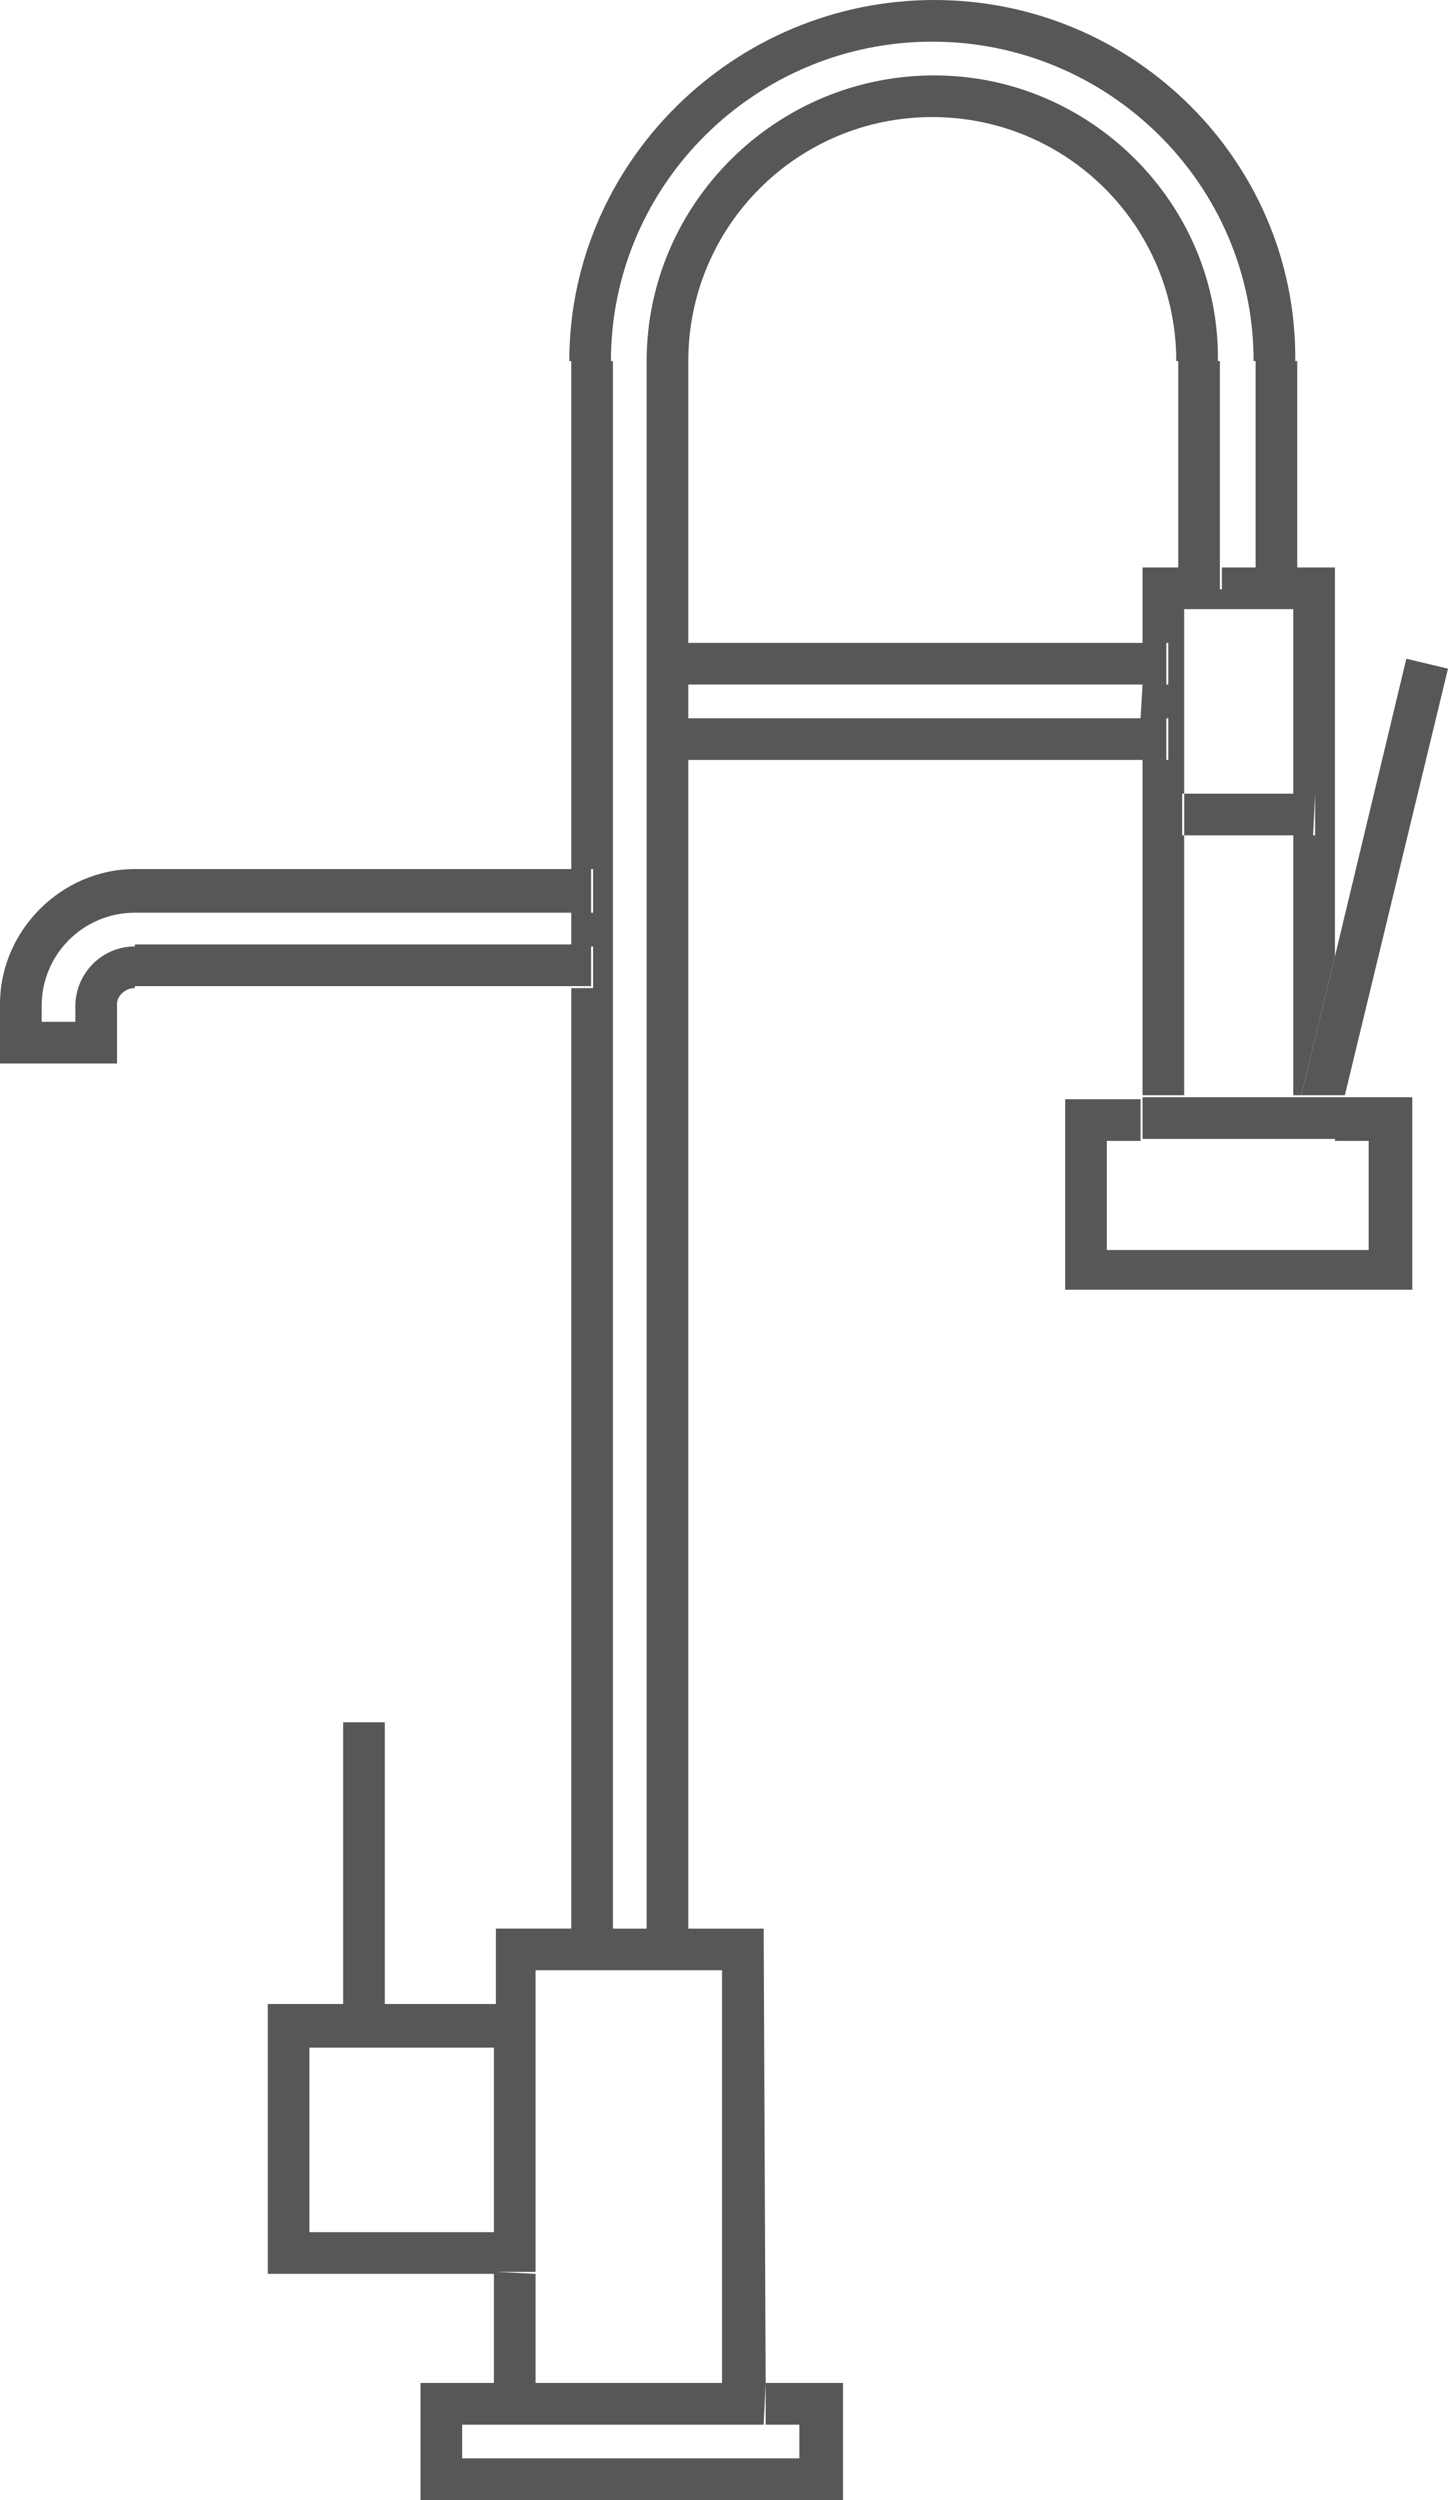
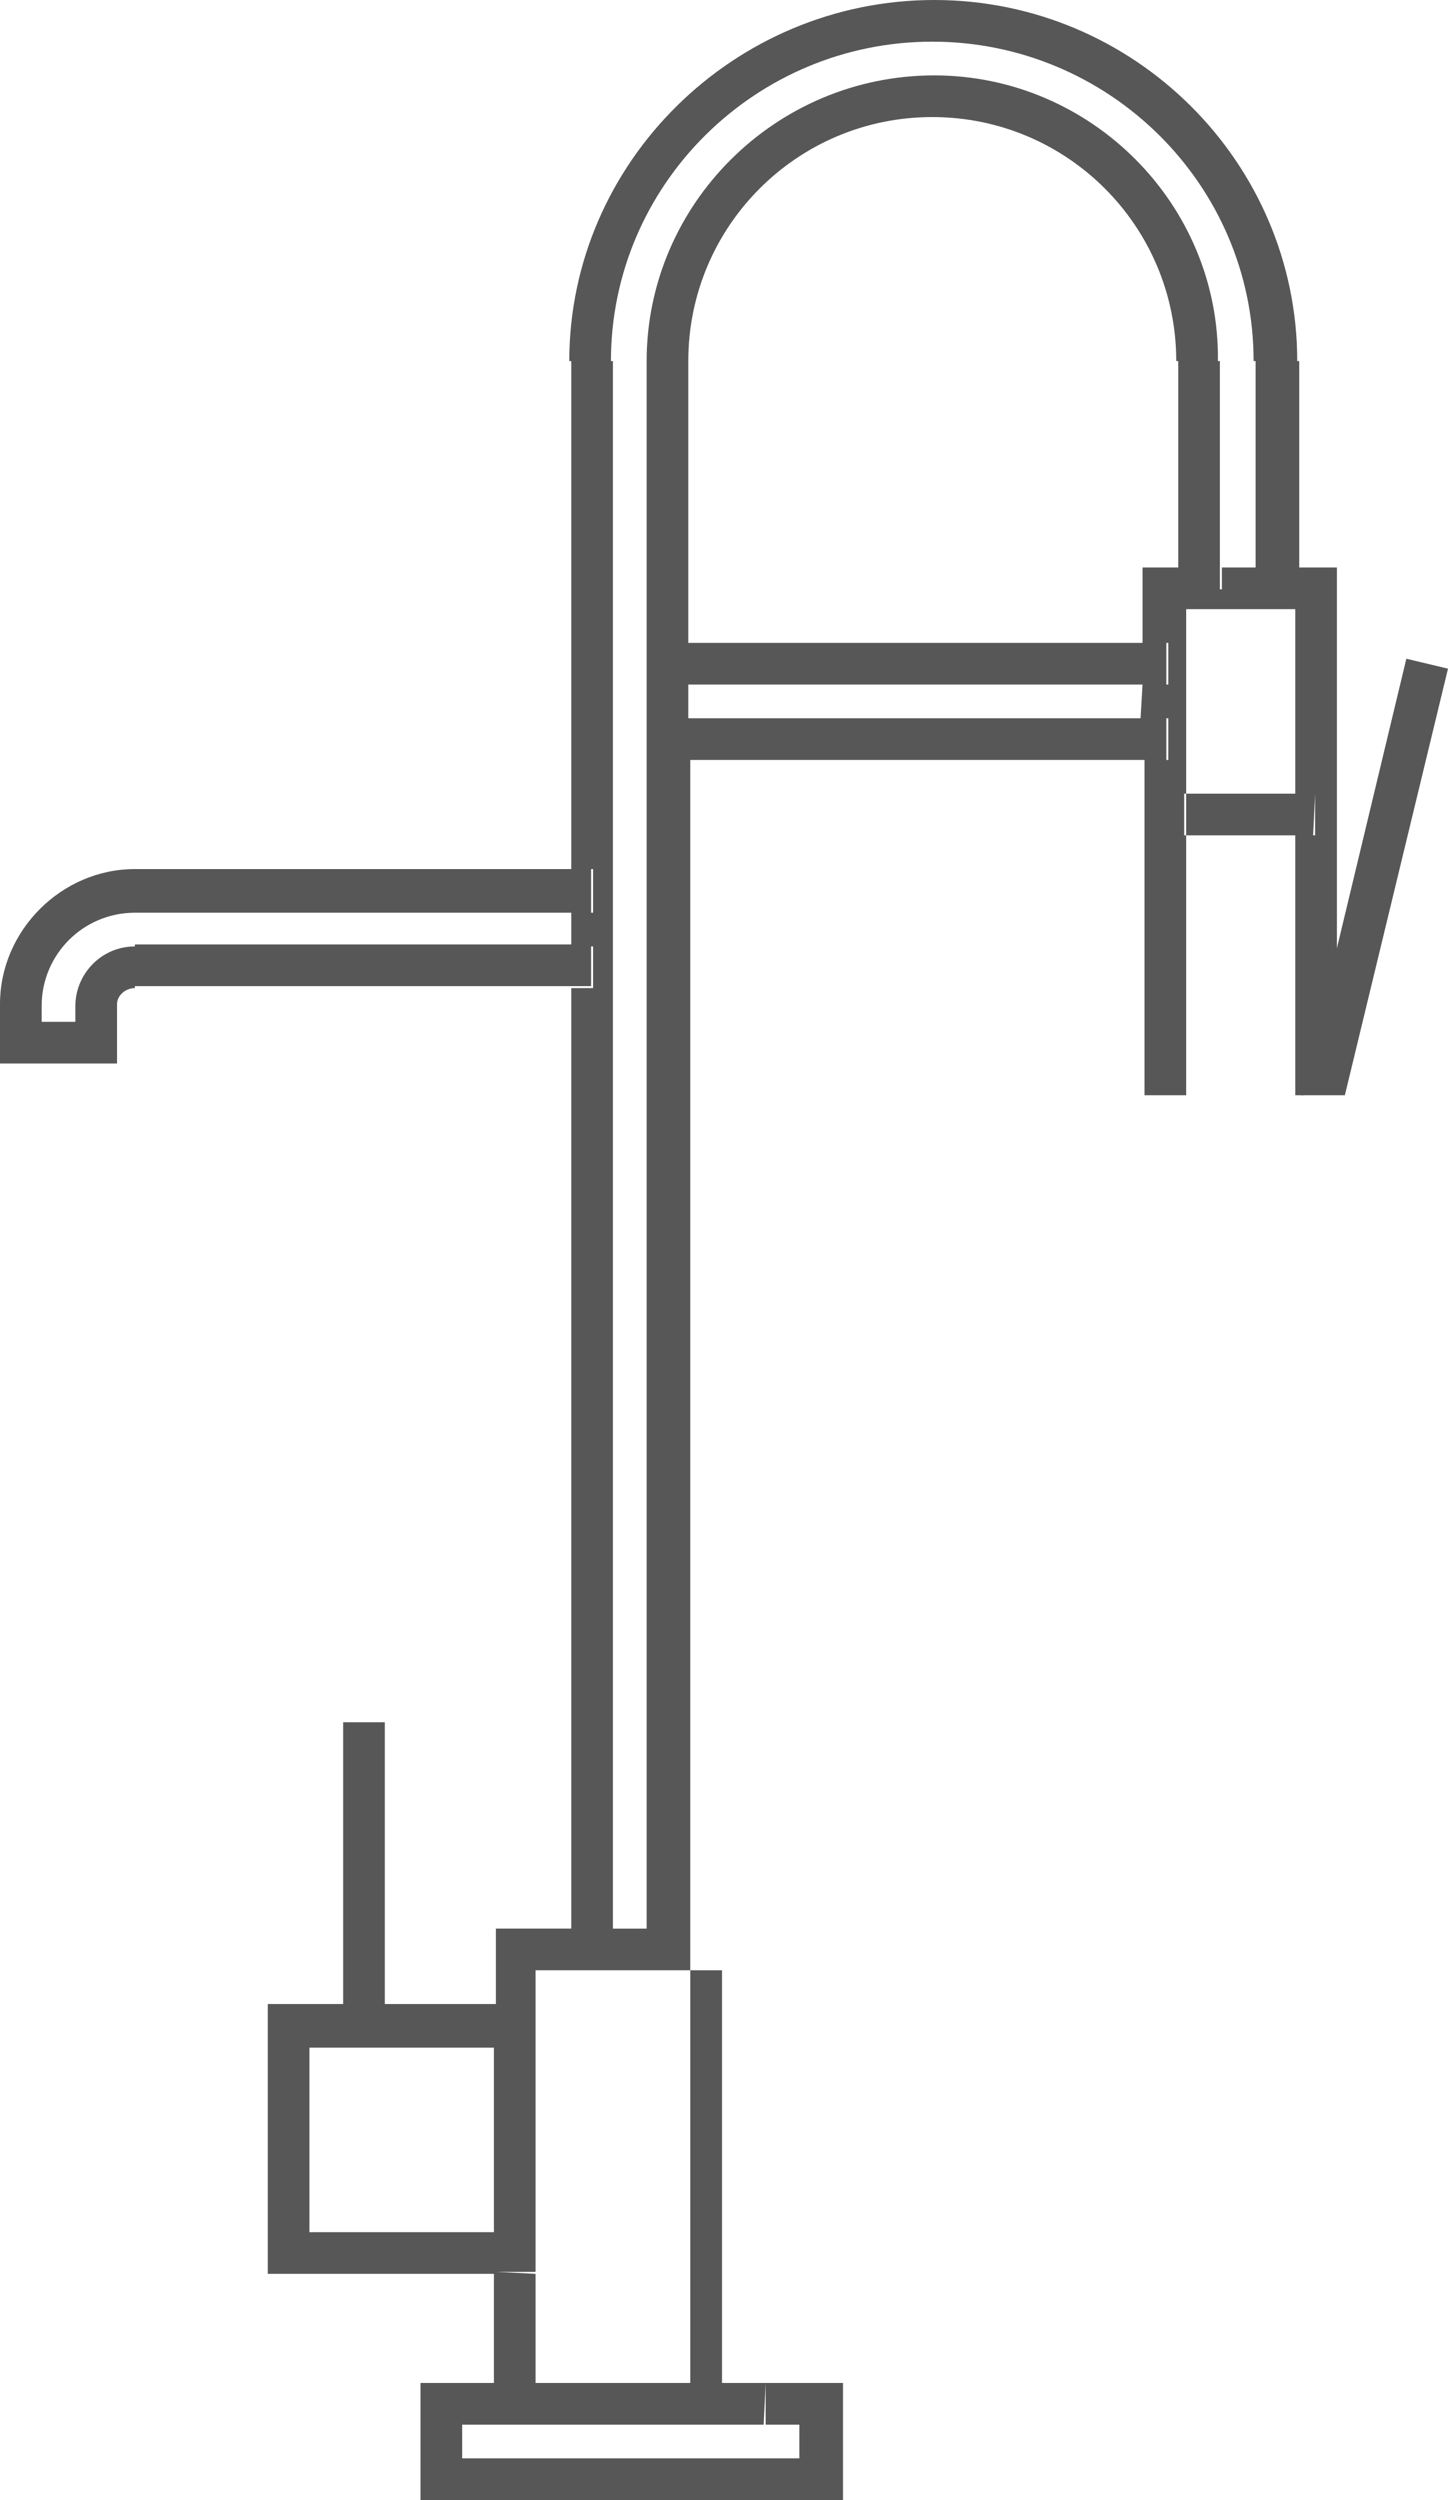
<svg xmlns="http://www.w3.org/2000/svg" version="1.1" id="Capa_1" x="0px" y="0px" viewBox="0 0 73 126" style="enable-background:new 0 0 73 126;" xml:space="preserve">
  <style type="text/css">
	.st0{fill:#585758;}
</style>
  <g>
-     <polygon class="st0" points="67.8,55.3 67.3,55.3 65.6,55.3 65.6,55.3 65.6,55.3 65.2,55.3 59.7,55.3 57.6,55.3 57.6,57.4    67.3,57.4 67.3,57.5 69,57.5 69,63 55.8,63 55.8,57.5 57.5,57.5 57.5,55.4 53.7,55.4 53.7,65 71.2,65 71.2,55.3 71.1,55.3  " />
    <polygon class="st0" points="67.3,55.2 67.8,55.2 73,33.7 70.9,33.2 67.3,48.2 65.6,55.2  " />
-     <path class="st0" d="M38.6,120.1v2.1h1.7v1.7h-17v-1.7h1.6H25h13.5L38.6,120.1l-0.1-22.9h-3.8V38.3h22.8h0.1v16.9h2.1V42.1h-0.1V40   h0.1v-9.3h5.5V40h-0.1h-5.4v2.1h5.4h0.1v13.1h0.4l1.7-7V28.6h-1.9V18.2h-0.1C65.4,8.2,57.2,0,47.1,0C37,0,28.7,8.2,28.7,18.2h0.1   v25.6h-0.1H6.8c-3.7,0-6.8,3.1-6.8,6.8v3h5.9v-3c0-0.4,0.4-0.8,0.9-0.8v-0.1h21.9h1.1v-2h0.1v2.1h-1.1v47.4H25v3.8h-0.1h-5.5V86.8   h-2.1V101h-3.8v13.6h11.4v5.5h-3.7v5.9h21.3v-5.9h-0.1H38.6z M59.4,28.6h-1.8v3.8h-0.1H34.7V18.2c0-6.8,5.5-12.3,12.3-12.3   s12.3,5.5,12.3,12.3h0.1V28.6z M58.8,32.4h0.1v2.1h-0.1V32.4z M57.5,36.2H34.7v-1.7h22.8h0.1L57.5,36.2L57.5,36.2z M58.8,36.2h0.1   v2.1h-0.1V36.2z M66.3,40v2.1h-0.1L66.3,40L66.3,40z M6.8,47.6v0.1c-1.7,0-3,1.4-3,3v0.8H2.1v-0.8c0-2.6,2.1-4.7,4.7-4.7h21.9h0.1   v1.6h-0.1H6.8z M29.8,46v-2.2h0.1V46H29.8z M30.8,18.2c0-8.9,7.3-16.1,16.2-16.1s16.2,7.2,16.2,16.1h0.1v10.4h-1.7v1.1h-0.1v-1.1   V18.2h-0.1C61.5,10.3,55,3.8,47.1,3.8c-8,0-14.5,6.5-14.5,14.4v79h-1.7v-79H30.8z M15.6,112.5v-9.3h9.3v9.2v0.1H15.6z M25,114.5h2   V101v-1.7h9.4v20.8H27v-5.5L25,114.5L25,114.5z" />
+     <path class="st0" d="M38.6,120.1v2.1h1.7v1.7h-17v-1.7h1.6H25h13.5L38.6,120.1h-3.8V38.3h22.8h0.1v16.9h2.1V42.1h-0.1V40   h0.1v-9.3h5.5V40h-0.1h-5.4v2.1h5.4h0.1v13.1h0.4l1.7-7V28.6h-1.9V18.2h-0.1C65.4,8.2,57.2,0,47.1,0C37,0,28.7,8.2,28.7,18.2h0.1   v25.6h-0.1H6.8c-3.7,0-6.8,3.1-6.8,6.8v3h5.9v-3c0-0.4,0.4-0.8,0.9-0.8v-0.1h21.9h1.1v-2h0.1v2.1h-1.1v47.4H25v3.8h-0.1h-5.5V86.8   h-2.1V101h-3.8v13.6h11.4v5.5h-3.7v5.9h21.3v-5.9h-0.1H38.6z M59.4,28.6h-1.8v3.8h-0.1H34.7V18.2c0-6.8,5.5-12.3,12.3-12.3   s12.3,5.5,12.3,12.3h0.1V28.6z M58.8,32.4h0.1v2.1h-0.1V32.4z M57.5,36.2H34.7v-1.7h22.8h0.1L57.5,36.2L57.5,36.2z M58.8,36.2h0.1   v2.1h-0.1V36.2z M66.3,40v2.1h-0.1L66.3,40L66.3,40z M6.8,47.6v0.1c-1.7,0-3,1.4-3,3v0.8H2.1v-0.8c0-2.6,2.1-4.7,4.7-4.7h21.9h0.1   v1.6h-0.1H6.8z M29.8,46v-2.2h0.1V46H29.8z M30.8,18.2c0-8.9,7.3-16.1,16.2-16.1s16.2,7.2,16.2,16.1h0.1v10.4h-1.7v1.1h-0.1v-1.1   V18.2h-0.1C61.5,10.3,55,3.8,47.1,3.8c-8,0-14.5,6.5-14.5,14.4v79h-1.7v-79H30.8z M15.6,112.5v-9.3h9.3v9.2v0.1H15.6z M25,114.5h2   V101v-1.7h9.4v20.8H27v-5.5L25,114.5L25,114.5z" />
  </g>
</svg>